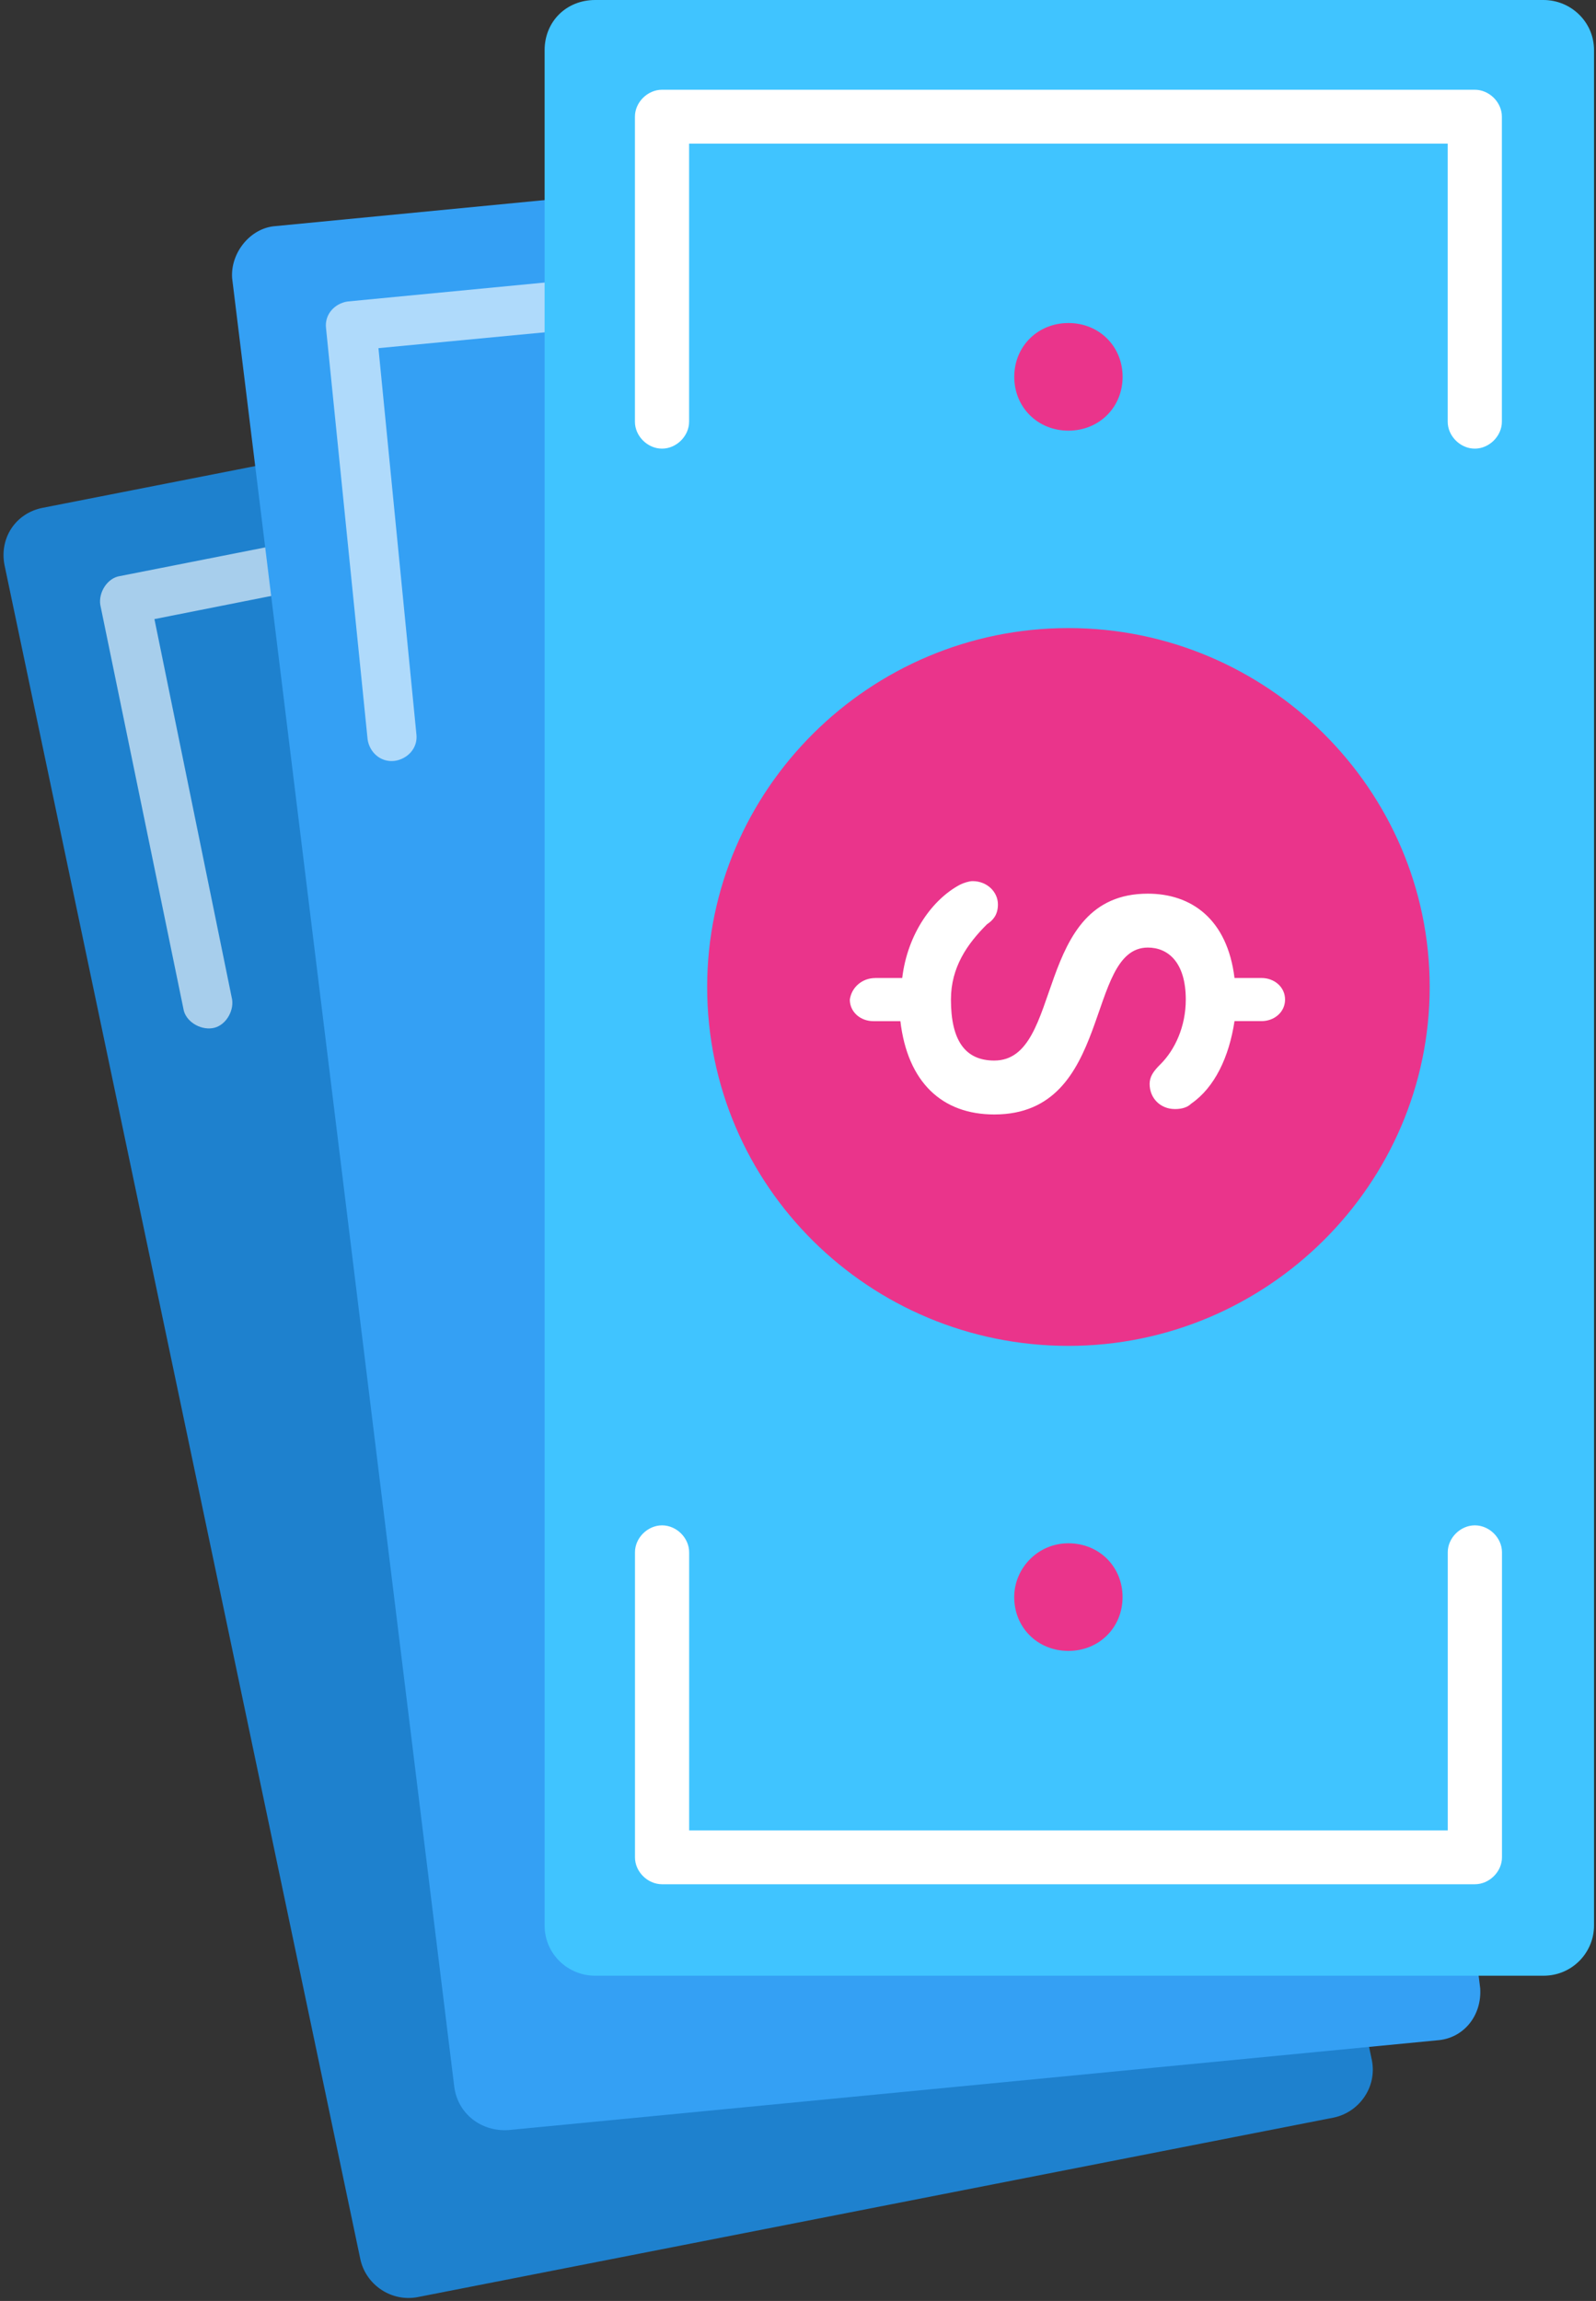
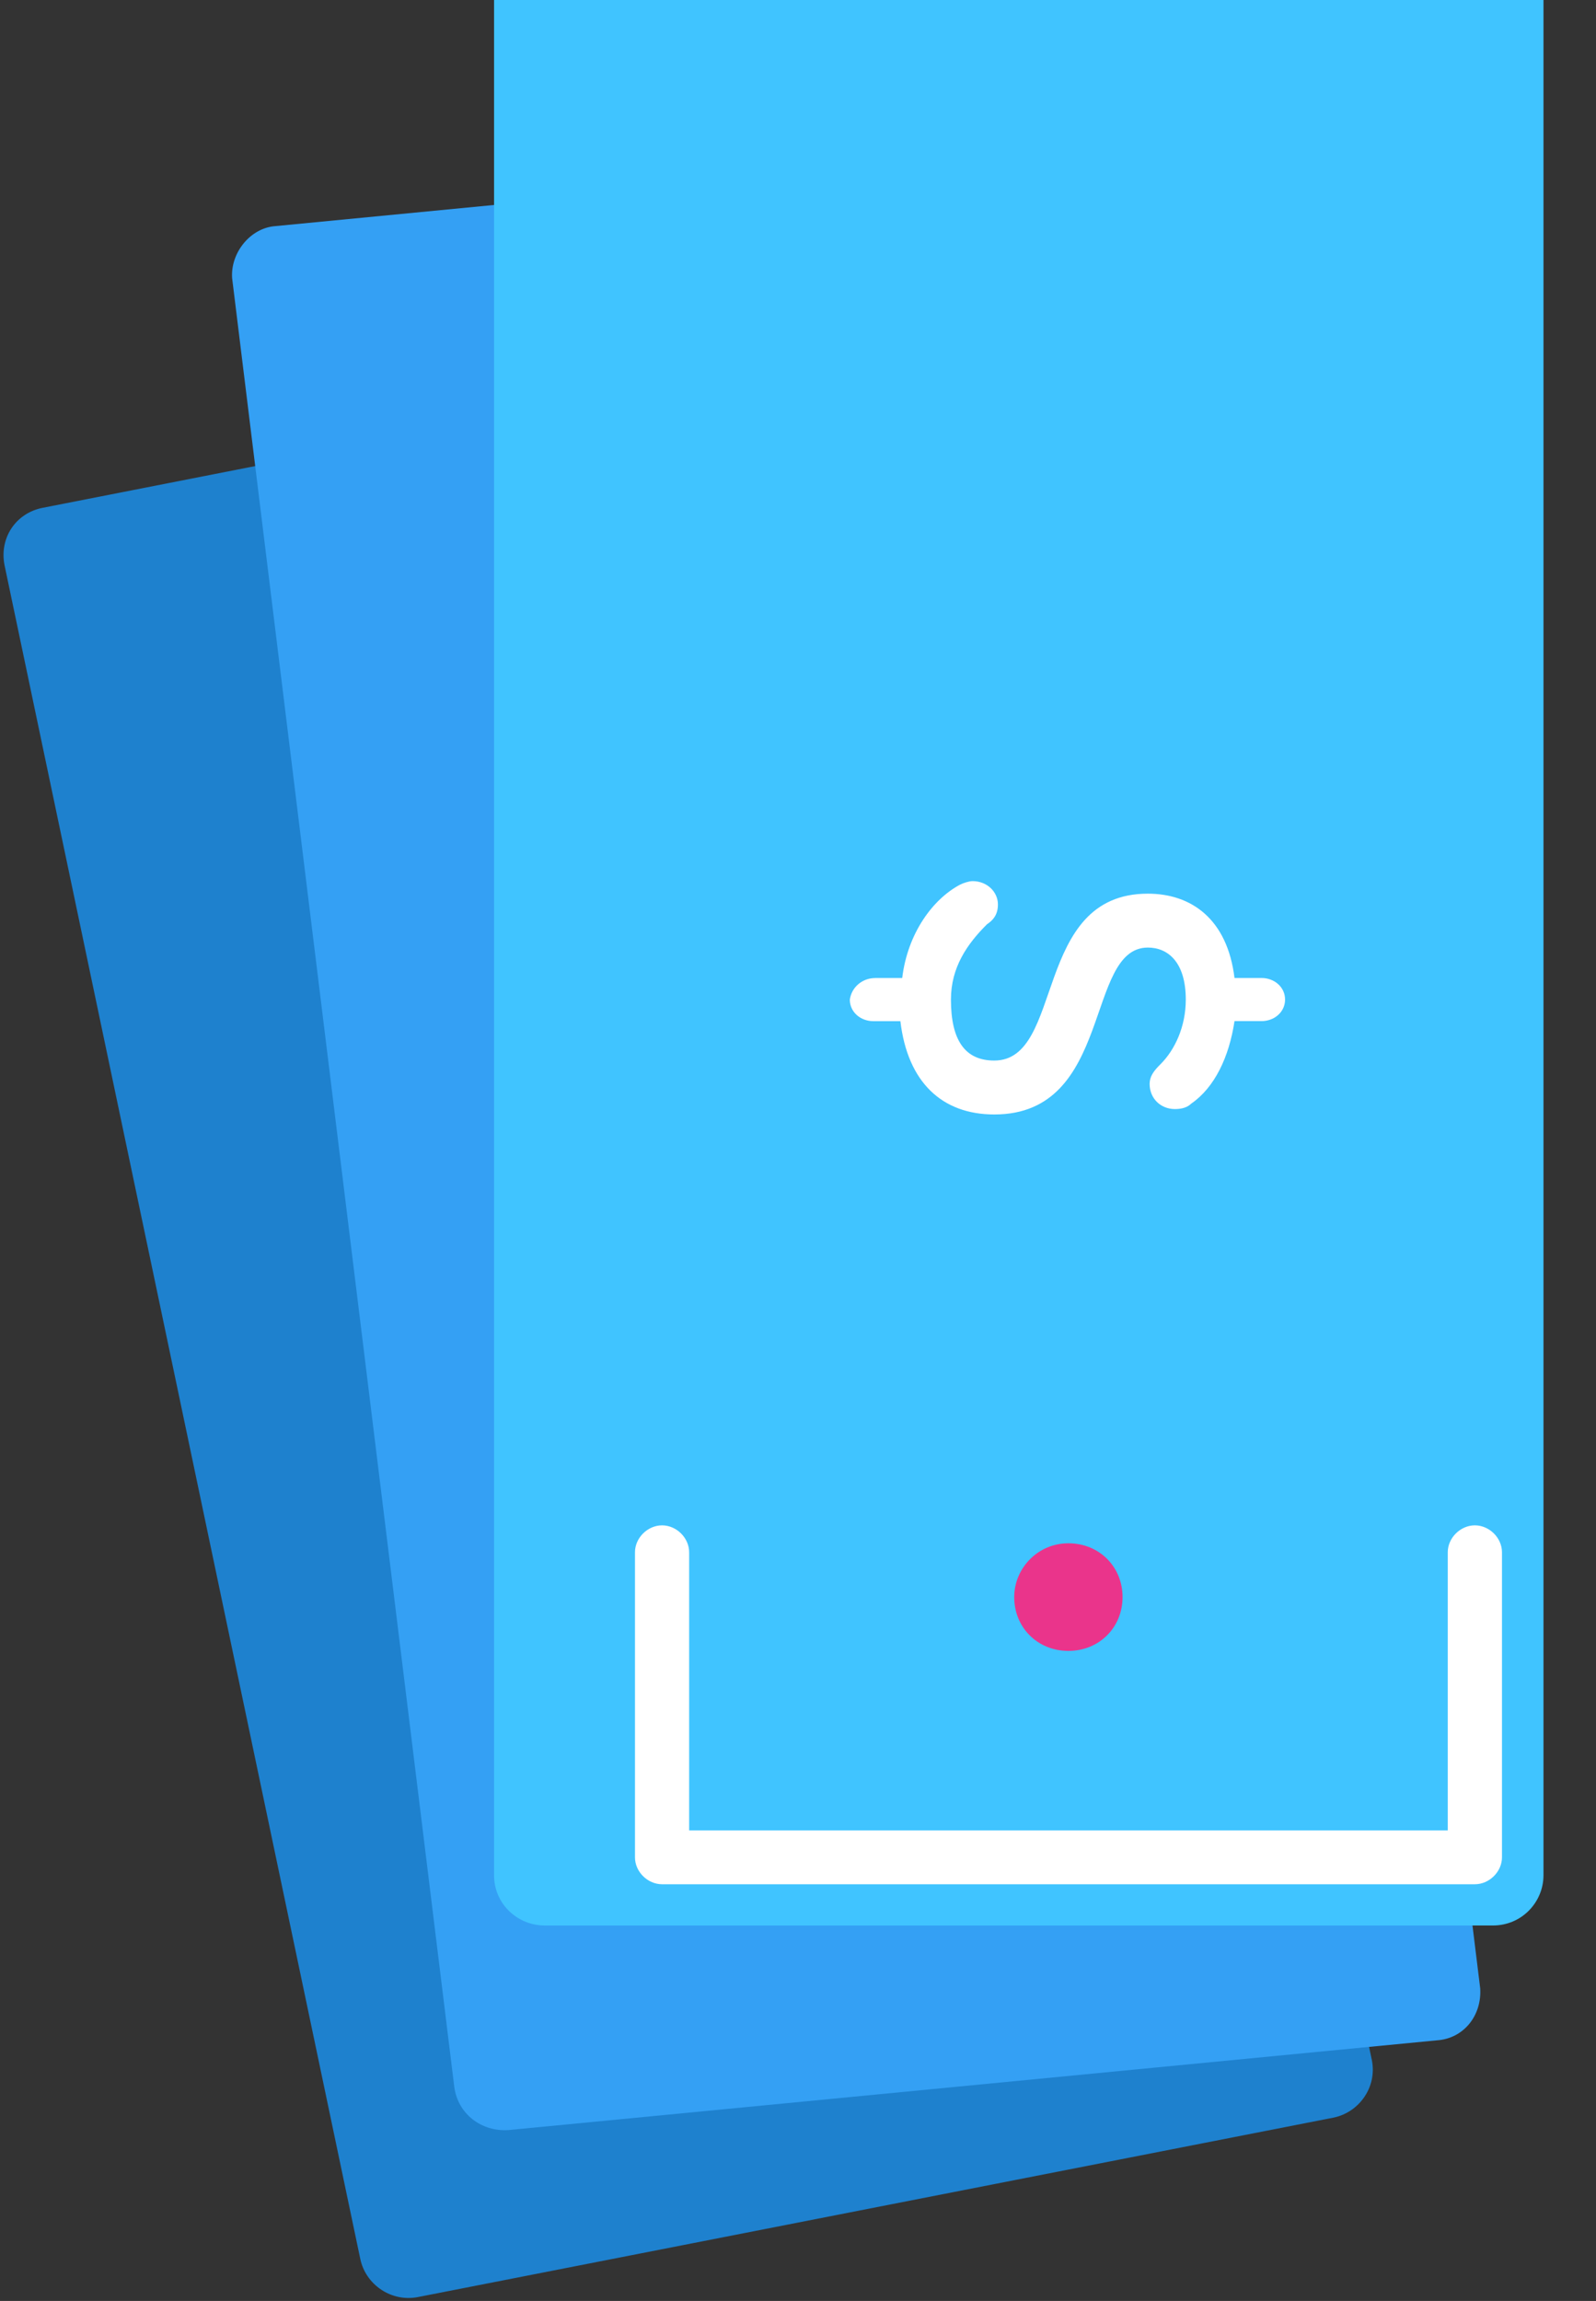
<svg xmlns="http://www.w3.org/2000/svg" height="49" viewBox="0 0 34 49" width="34">
  <rect x="0" y="0" width="34" height="49" fill="#333333" stroke="none" />
  <g fill="none">
    <path d="m.905 10.815 19.47-3.822c.577-.115 1.116.268 1.231.803l7.619 36.075c.115.573-.269 1.108-.808 1.223l-19.509 3.822c-.577.115-1.116-.268-1.231-.803l-7.58-36.075c-.115-.573.231-1.108.808-1.223z" fill="#1e81ce" />
-     <path d="m21.414 18.037-1.77-8.598c-.038-.268-.346-.459-.616-.42l-16.469 3.248c-.269.038-.462.344-.423.611l1.77 8.598c.038.268.346.459.616.42.269-.038.462-.344.423-.611l-1.655-8.101 15.43-3.057 1.655 8.101c.038.268.346.459.616.42.269-.076.462-.344.423-.611z" fill="#fff" opacity=".609" />
    <path d="m5.868 4.815 19.778-1.911c.577-.038 1.077.344 1.154.917l4.733 38.521c.038.573-.346 1.07-.923 1.108l-19.778 1.911c-.577.038-1.077-.344-1.154-.917l-4.733-38.521c-.038-.535.385-1.07.923-1.108z" fill="#34a0f4" />
-     <path d="m24.685 5.274c-.038-.268-.269-.497-.577-.459l-16.7 1.605c-.269.038-.5.268-.462.573l.885 8.751c.038.268.269.497.577.459.269-.038.5-.268.462-.573l-.808-8.216 15.661-1.49.808 8.216c.038.268.269.497.577.459.269-.038.5-.268.462-.573 0.0 0-.885-8.751-.885-8.751z" fill="#fff" opacity=".609" />
-     <path d="m12.679 0h20.202c.577 0 1.077.459 1.077 1.07v39.934c0 .573-.462 1.07-1.077 1.07h-20.202c-.577 0-1.077-.459-1.077-1.07v-39.934c0-.611.462-1.07 1.077-1.07z" fill="#40c4ff" />
-     <path d="m15.065 21.018c0 4.242 3.463 7.643 7.696 7.643s7.696-3.439 7.696-7.643-3.463-7.643-7.696-7.643-7.696 3.439-7.696 7.643z" fill="#ea348b" />
+     <path d="m12.679 0h20.202v39.934c0 .573-.462 1.07-1.077 1.07h-20.202c-.577 0-1.077-.459-1.077-1.07v-39.934c0-.611.462-1.07 1.077-1.07z" fill="#40c4ff" />
    <g fill="#fff">
      <path d="m18.643 20.827h.577c.115-.955.654-1.681 1.231-1.987.077-.038.192-.076.269-.076.308 0 .539.229.539.497 0 .229-.115.344-.231.42-.423.42-.77.917-.77 1.605 0 .879.308 1.299.923 1.299 1.501 0 .808-3.554 3.271-3.554.923 0 1.693.535 1.847 1.796h.577c.269 0 .5.191.5.459s-.231.459-.5.459h-.577c-.115.764-.423 1.414-.923 1.758-.077.076-.192.115-.346.115-.308 0-.539-.229-.539-.535 0-.153.077-.268.231-.42.308-.306.539-.803.539-1.376 0-.803-.385-1.108-.808-1.108-1.347 0-.731 3.554-3.271 3.554-1.116 0-1.847-.688-2.001-1.987h-.577c-.269 0-.5-.191-.5-.459.038-.268.269-.459.539-.459z" />
      <path d="m31.419 32.483c-.308 0-.577.268-.577.573v5.923h-16.161v-5.923c0-.306-.269-.573-.577-.573s-.577.268-.577.573v6.497c0 .306.269.573.577.573h17.316c.308 0 .577-.268.577-.573v-6.497c0-.306-.269-.573-.577-.573z" />
-       <path d="m31.419 1.911h-17.316c-.308 0-.577.268-.577.573v6.497c0 .306.269.573.577.573s.577-.268.577-.573v-5.923h16.161v5.923c0 .306.269.573.577.573.308 0 .577-.268.577-.573v-6.497c-0-.306-.269-.573-.577-.573z" />
    </g>
    <path d="m21.606 34.011c0 .65.5 1.146 1.154 1.146s1.154-.497 1.154-1.146c0-.65-.5-1.146-1.154-1.146s-1.154.535-1.154 1.146z" fill="#ea348b" />
-     <path d="m23.915 8.025c0-.65-.5-1.146-1.154-1.146s-1.154.497-1.154 1.146.5 1.146 1.154 1.146 1.154-.497 1.154-1.146z" fill="#ea348b" />
  </g>
</svg>